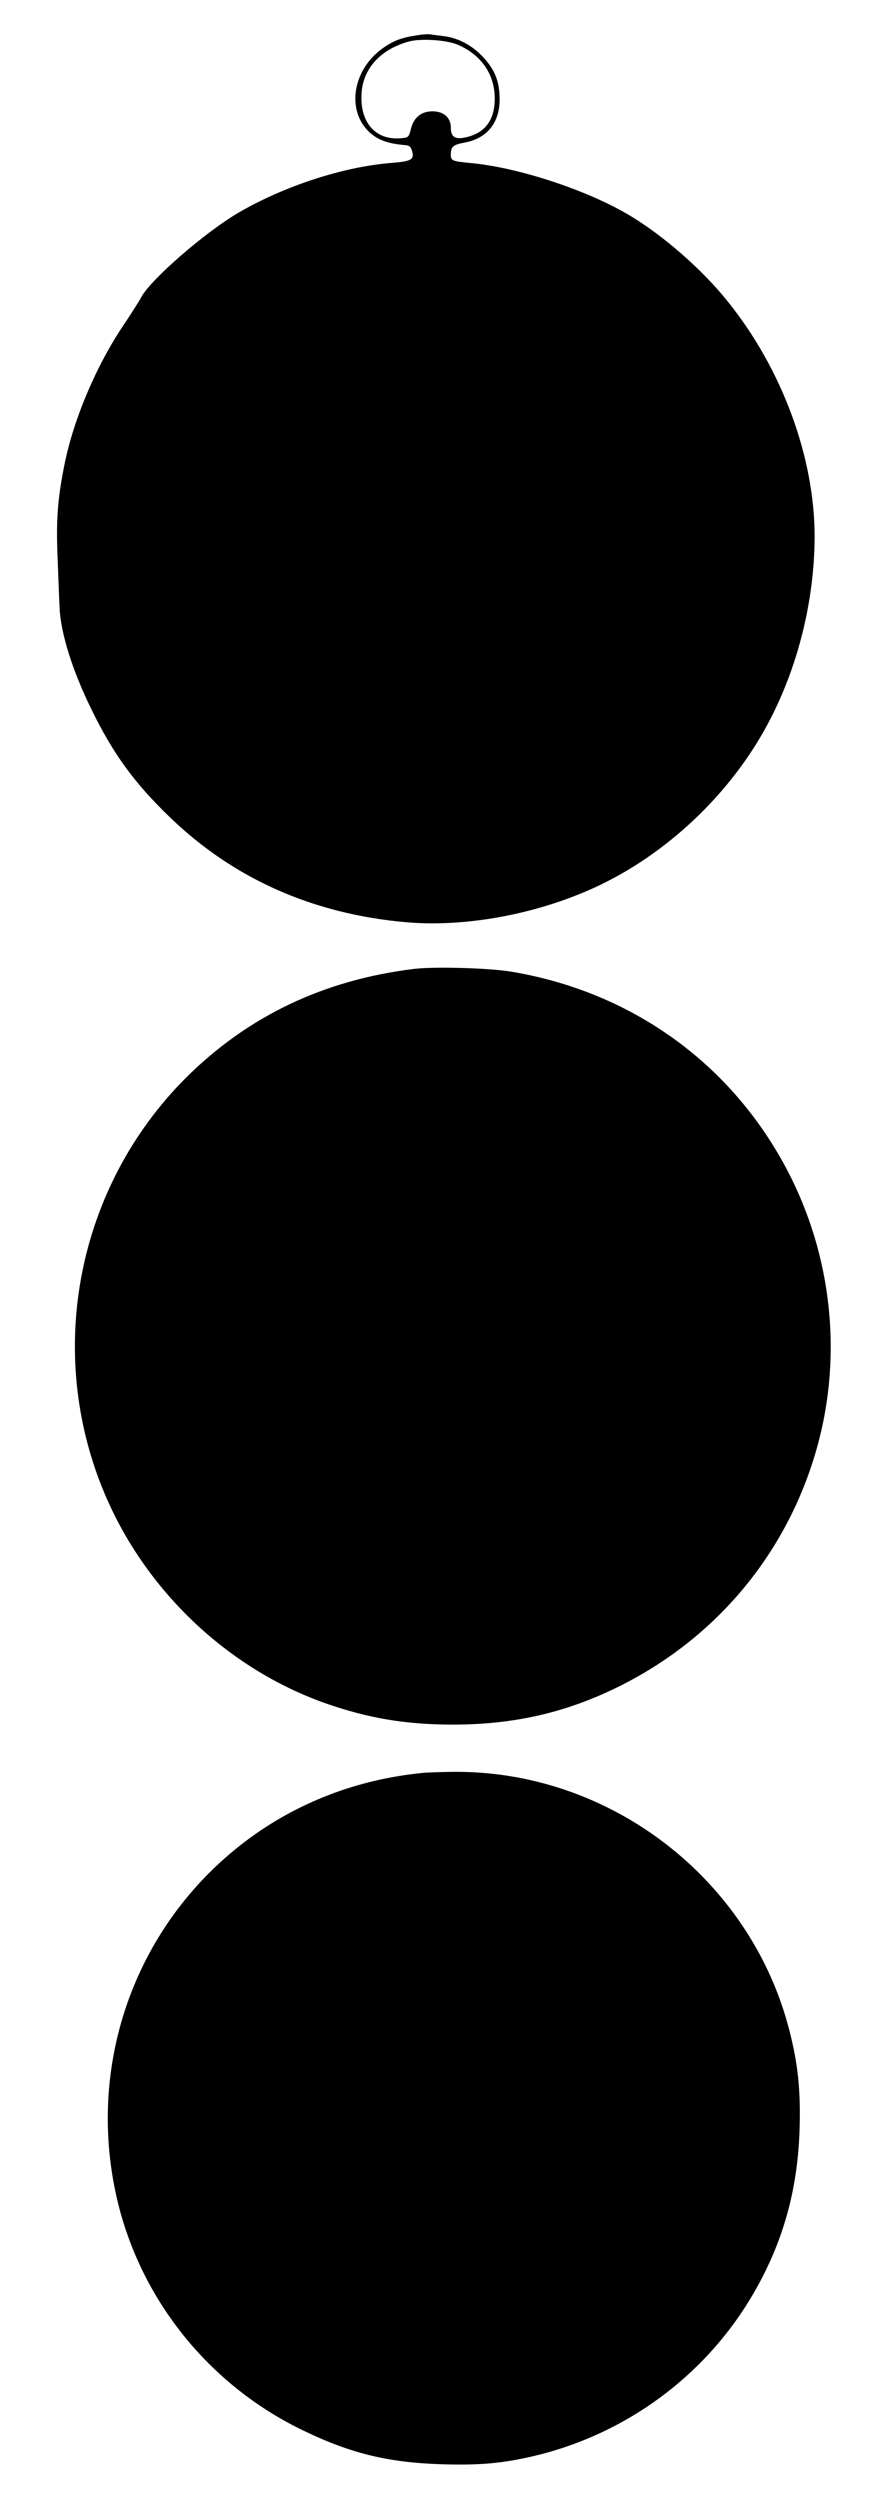
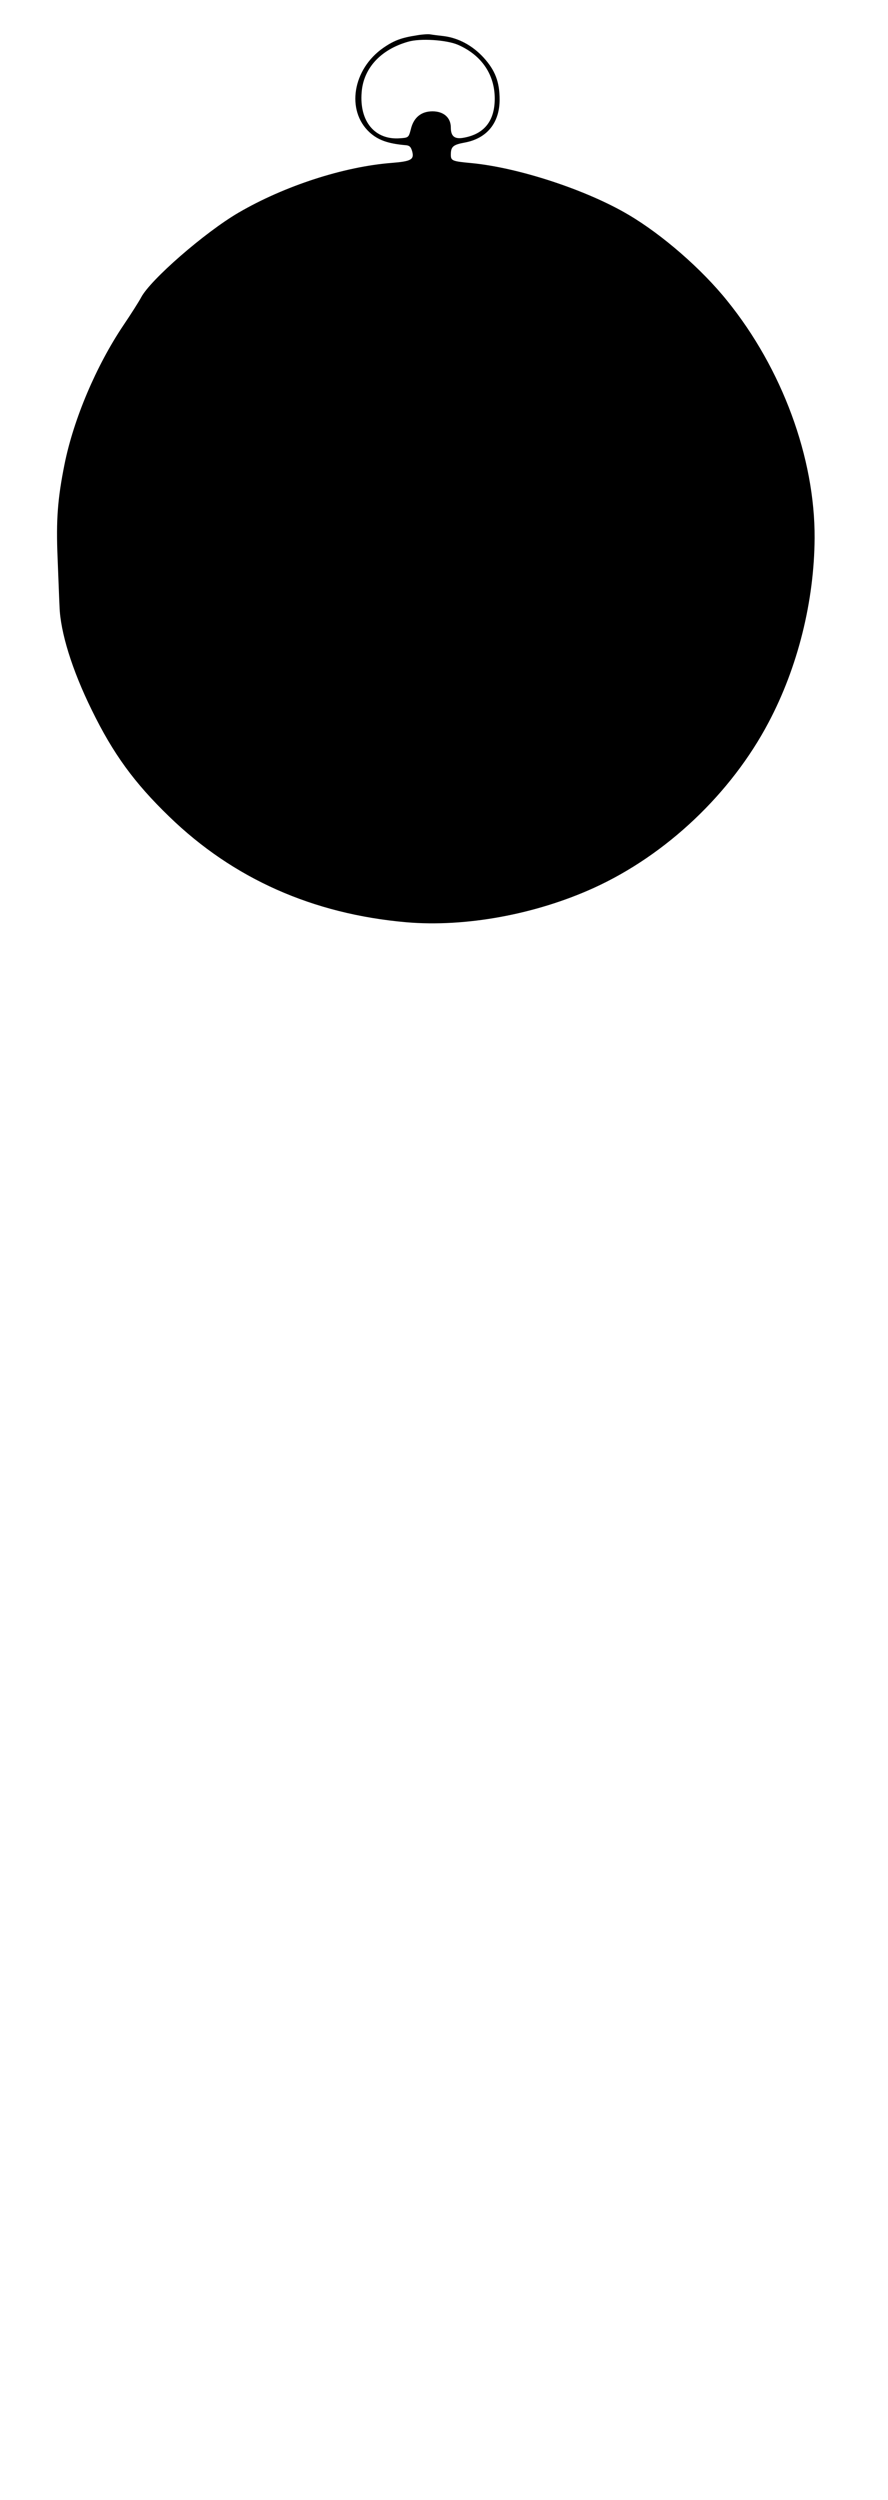
<svg xmlns="http://www.w3.org/2000/svg" version="1.0" width="455pt" height="1280pt" viewBox="0 0 455 1280" preserveAspectRatio="xMidYMid meet">
  <g transform="translate(0,1280) scale(0.1,-0.1)" fill="#000000" stroke="none">
    <path d="M2135 12619 c-78 -12 -116 -26 -171 -64 -157 -109 -192 -321 -70 -433 43 -39 93 -57 180 -65 24 -1 31 -8 38 -32 11 -42 -5 -51 -104 -59 -247 -19 -551 -118 -786 -255 -173 -101 -452 -344 -499 -434 -10 -19 -51 -84 -91 -143 -139 -207 -254 -478 -301 -709 -36 -179 -44 -287 -36 -480 4 -99 8 -211 10 -250 4 -131 64 -325 165 -530 110 -225 218 -373 397 -546 328 -318 736 -499 1215 -541 303 -26 662 40 961 176 371 169 703 483 895 847 150 283 234 621 236 944 2 411 -167 868 -448 1215 -130 162 -332 338 -505 440 -214 127 -564 242 -806 265 -98 9 -105 12 -105 43 0 41 11 51 71 62 114 21 179 101 179 220 0 91 -23 150 -82 215 -56 61 -127 100 -203 110 -27 3 -59 7 -70 9 -11 2 -42 0 -70 -5z m213 -49 c120 -53 187 -152 187 -275 0 -113 -53 -181 -158 -200 -47 -9 -67 6 -67 52 0 51 -37 83 -94 83 -58 0 -97 -32 -111 -92 -11 -42 -12 -43 -55 -46 -129 -10 -209 86 -197 235 9 123 97 219 237 259 62 19 199 10 258 -16z" />
-     <path d="M2120 7839 c-464 -57 -852 -243 -1169 -559 -556 -557 -721 -1399 -416 -2125 209 -497 629 -897 1130 -1075 220 -77 412 -110 655 -110 316 0 583 62 853 196 489 243 847 666 1003 1187 140 466 96 973 -120 1412 -282 570 -802 954 -1436 1060 -114 19 -396 27 -500 14z" />
-     <path d="M2170 3723 c-336 -32 -647 -151 -909 -348 -584 -440 -837 -1184 -646 -1895 132 -486 472 -897 930 -1120 246 -120 438 -168 716 -177 195 -6 312 4 474 42 443 104 832 377 1078 755 183 283 274 578 284 920 6 195 -8 331 -52 503 -199 780 -925 1336 -1730 1325 -60 -1 -126 -3 -145 -5z" />
  </g>
</svg>